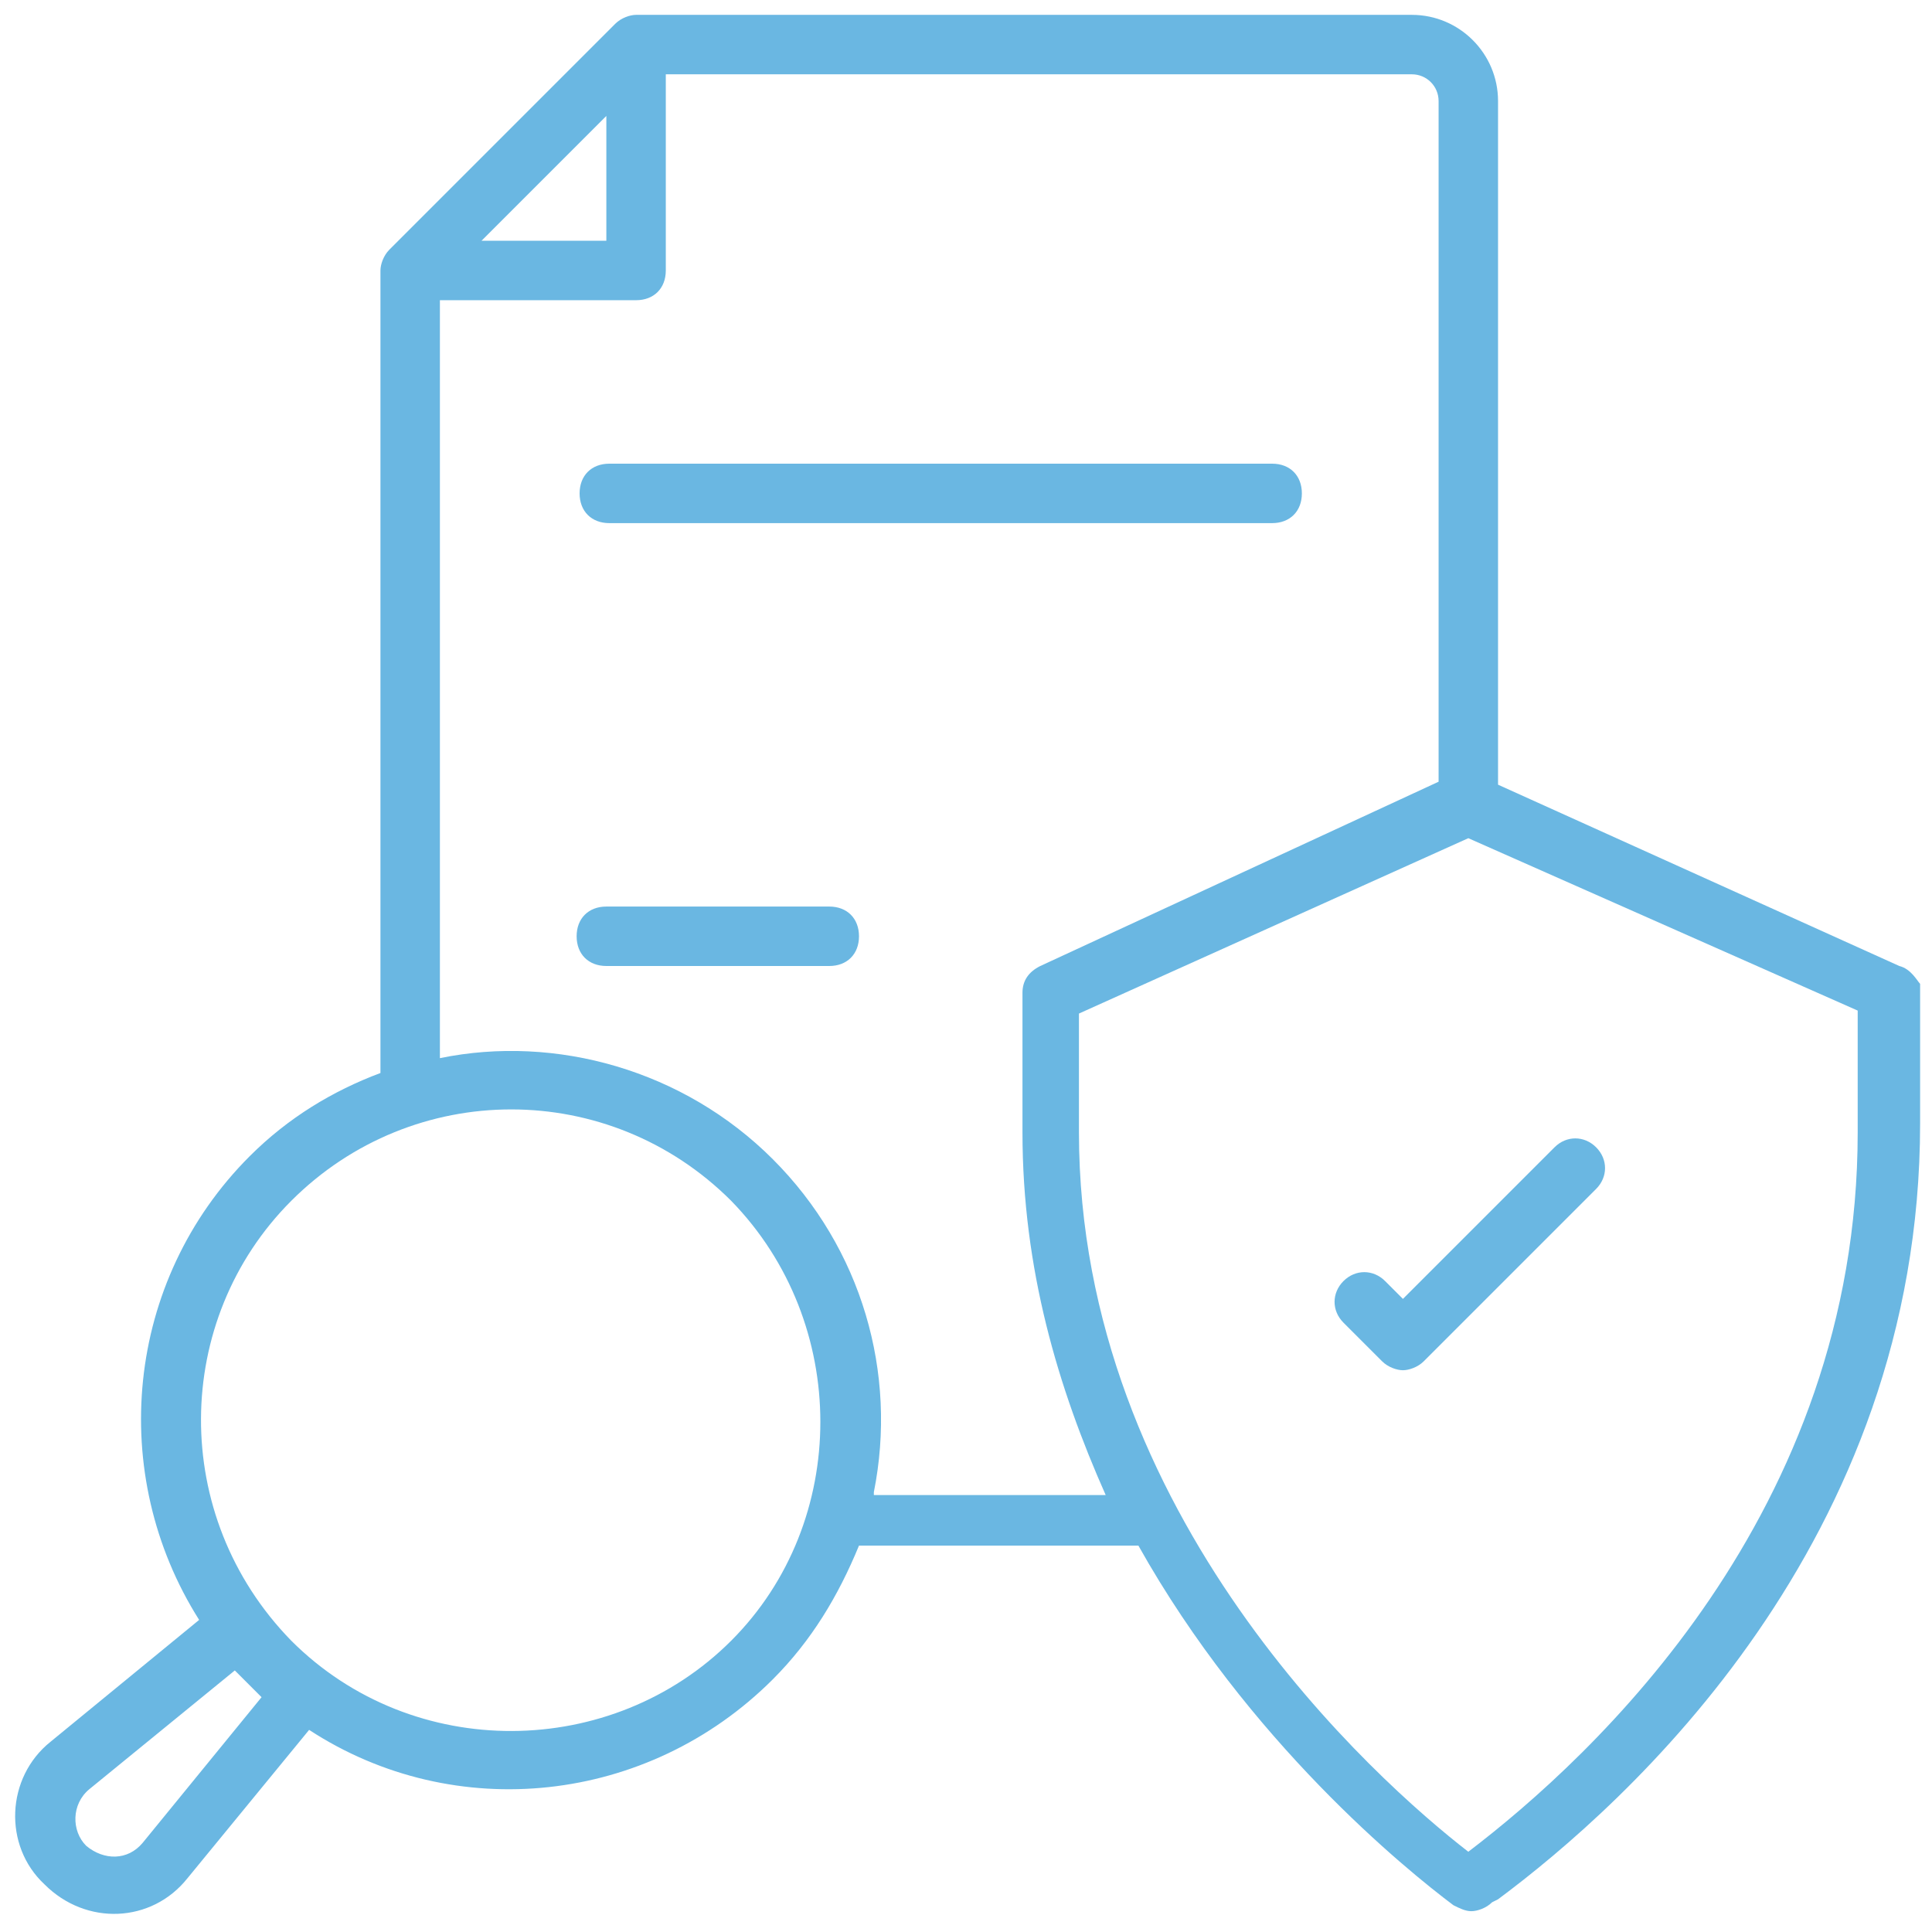
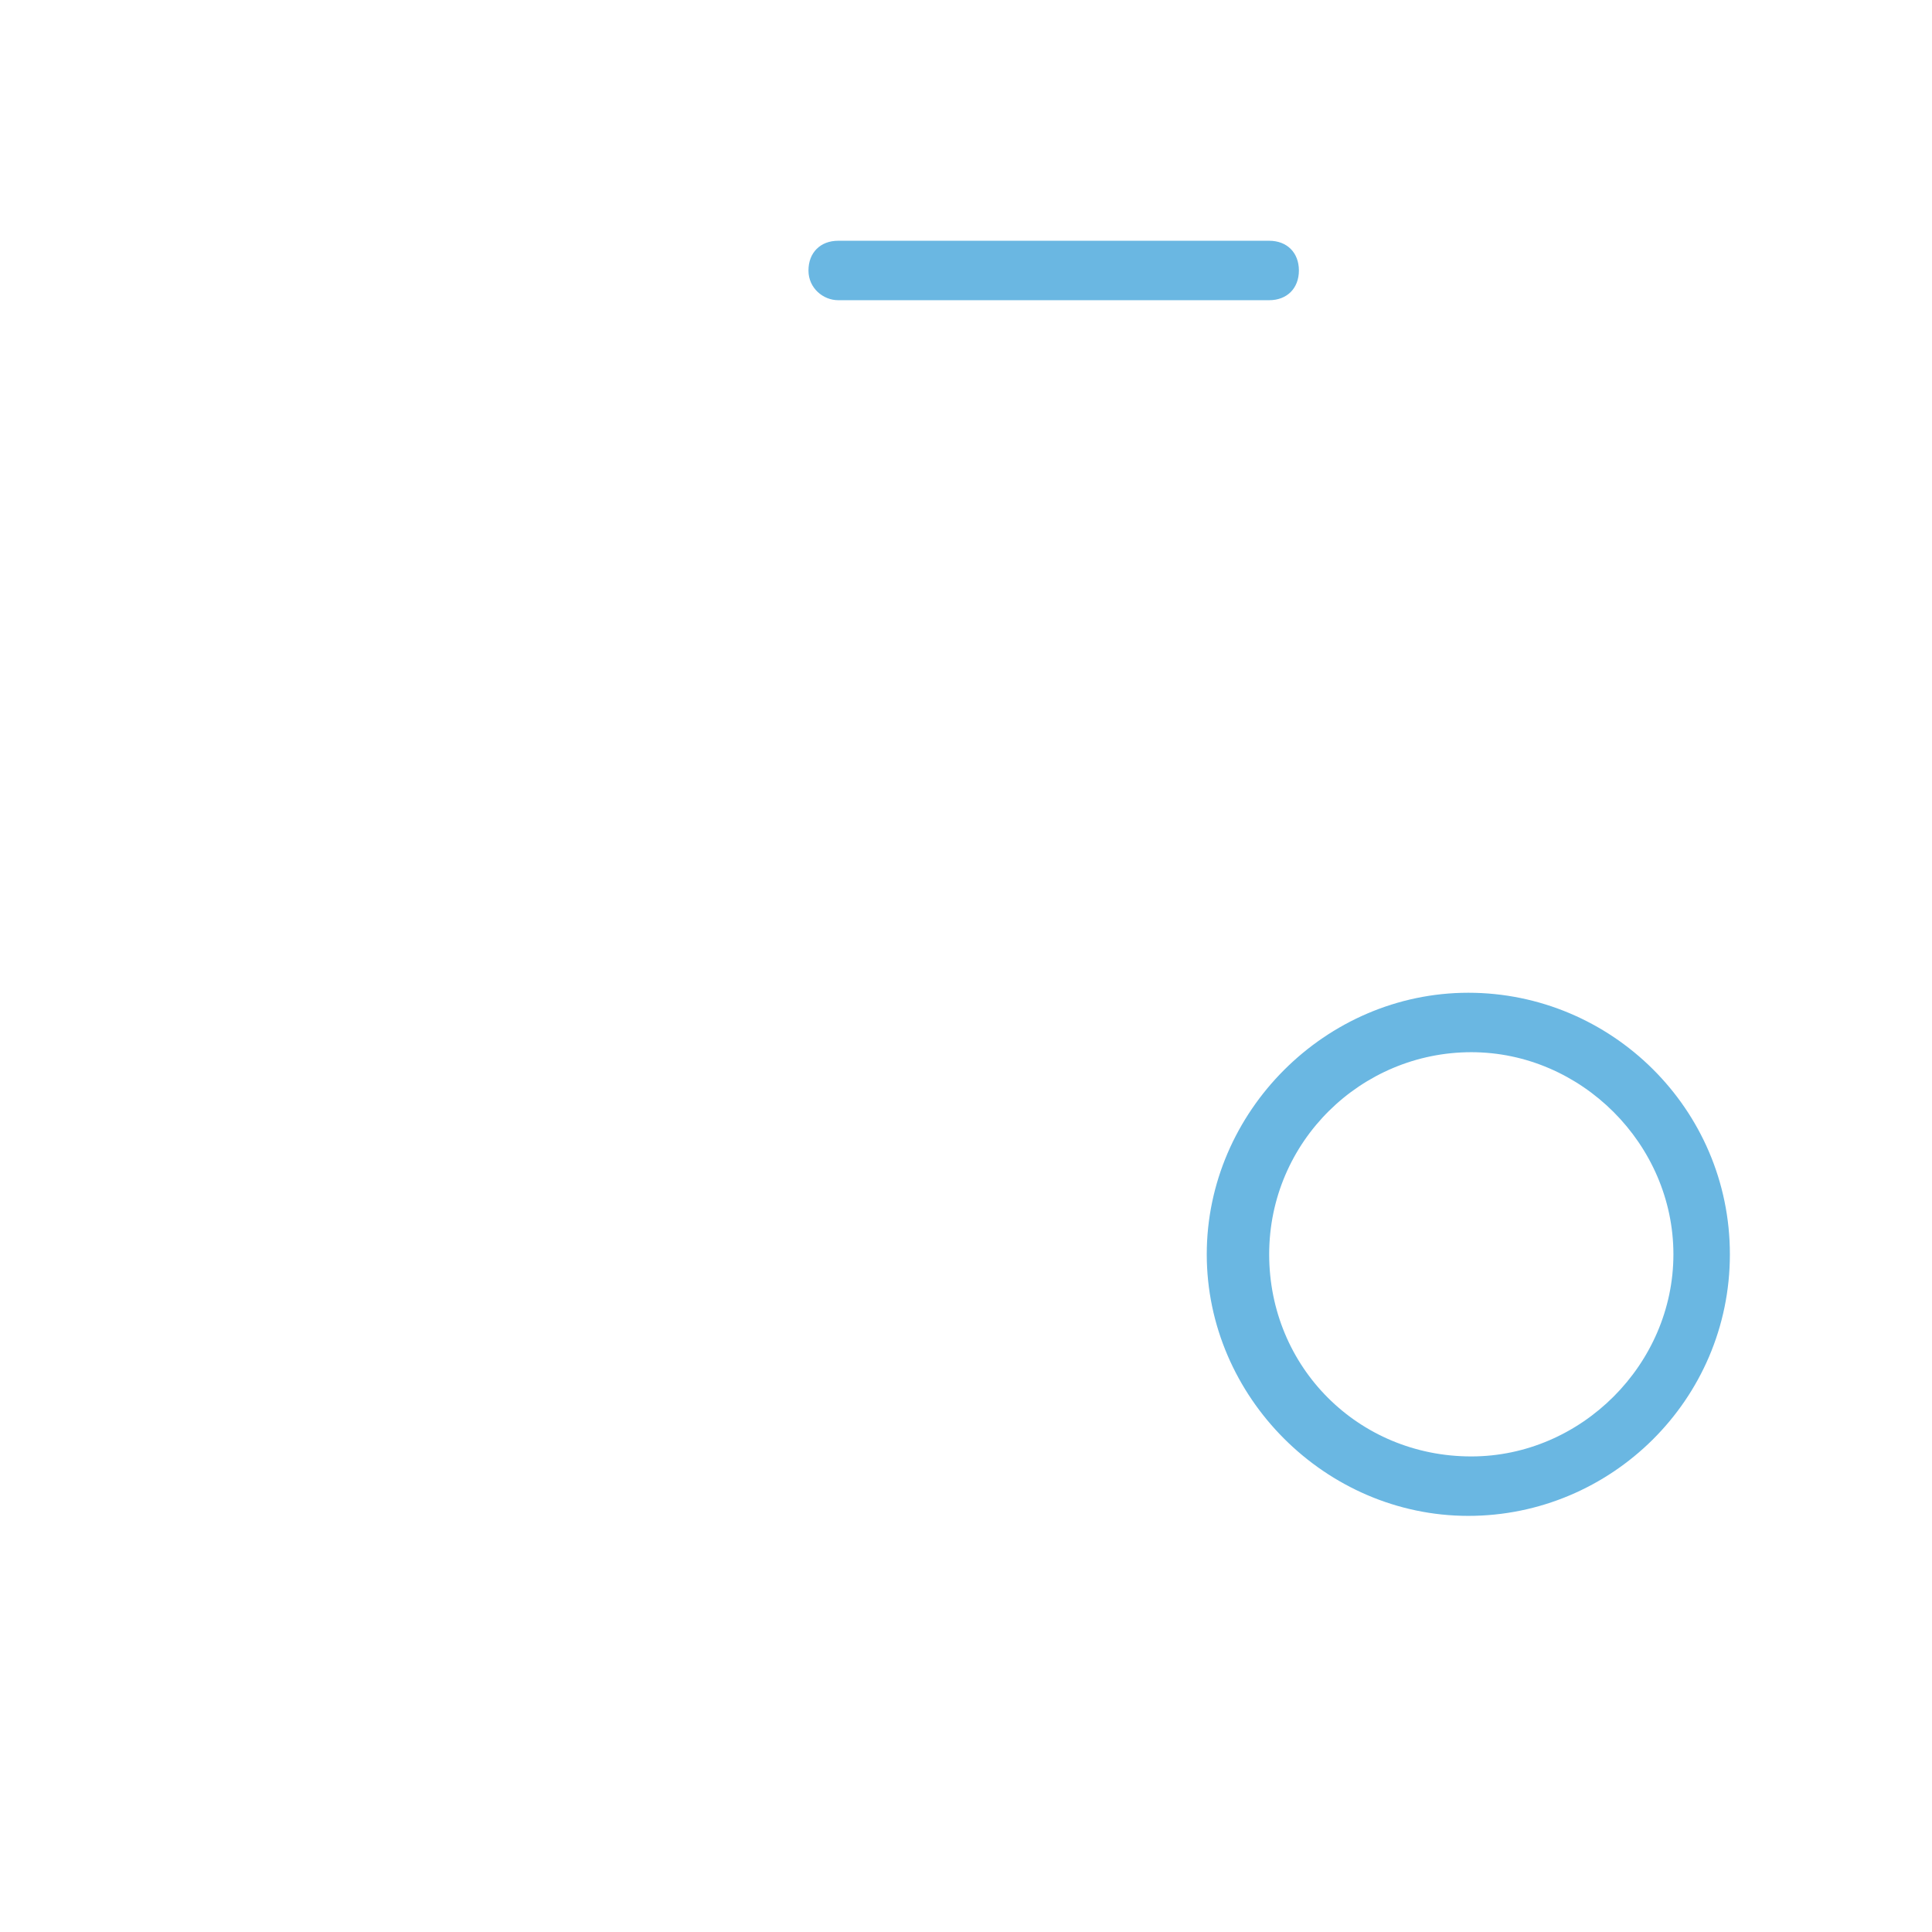
<svg xmlns="http://www.w3.org/2000/svg" xmlns:ns1="http://sodipodi.sourceforge.net/DTD/sodipodi-0.dtd" xmlns:ns2="http://www.inkscape.org/namespaces/inkscape" xmlns:xlink="http://www.w3.org/1999/xlink" id="Layer_1" enable-background="new 0 0 65 65" viewBox="0 0 65 65" version="1.1" ns1:docname="order-tracking.svg" ns2:version="1.3.2 (091e20e, 2023-11-25, custom)">
  <defs id="defs9">
    <linearGradient id="swatch9" ns2:swatch="solid">
      <stop style="stop-color:#6ab7e2;stop-opacity:1;" offset="0" id="stop9" />
    </linearGradient>
    <linearGradient ns2:collect="always" xlink:href="#swatch9" id="linearGradient9" x1="0.51" y1="32.445" x2="64.6" y2="32.445" gradientUnits="userSpaceOnUse" />
  </defs>
  <ns1:namedview id="namedview9" pagecolor="#ffffff" bordercolor="#000000" borderopacity="0.25" ns2:showpageshadow="2" ns2:pageopacity="0.0" ns2:pagecheckerboard="0" ns2:deskcolor="#d1d1d1" ns2:zoom="12.507692" ns2:cx="32.5" ns2:cy="32.5" ns2:window-width="1920" ns2:window-height="1009" ns2:window-x="-8" ns2:window-y="-8" ns2:window-maximized="1" ns2:current-layer="Layer_1" />
  <g id="g9" style="fill:url(#linearGradient9)">
    <g id="g8" style="fill:url(#linearGradient9)">
-       <path d="m63.9 32.5-13.5-6.1v-23c0-1.6-1.3-2.9-2.9-2.9h-26.1c-.2 0-.5.1-.7.3l-7.6 7.6c-.2.2-.3.5-.3.7v27c-1.6.6-3.1 1.5-4.4 2.8-4.2 4.2-4.8 10.7-1.7 15.6l-5 4.1c-1.5 1.2-1.6 3.5-.2 4.8 1.4 1.4 3.6 1.3 4.8-.2l4.1-5c4.9 3.2 11.4 2.5 15.6-1.7 1.3-1.3 2.2-2.8 2.9-4.5h9.4c3.7 6.6 9 10.9 10.6 12.1.2.1.4.2.6.2s.5-.1.7-.3l.2-.1c4.3-3.2 14.2-12 14.2-26.1v-4.7c-.1-.1-.3-.5-.7-.6zm-43.5-28.6v4.2h-4.2zm-15.6 58.1c-.5.6-1.3.6-1.9.1-.5-.5-.5-1.4.1-1.9l4.9-4 .9.9zm19.8-6.8c-4 4-10.7 4.1-14.8 0-4.1-4.2-4-10.8 0-14.8 4.1-4.1 10.7-4.1 14.8 0 4 4.1 4 10.8 0 14.8zm4.8-5c.8-4-.4-8.2-3.4-11.2s-7.3-4.2-11.2-3.4v-25.5h6.6c.6 0 1-.4 1-1v-6.6h25.1c.5 0 .9.4.9.9v22.9l-13.4 6.2c-.4.2-.6.5-.6.9v4.7c0 4.6 1.2 8.6 2.8 12.2h-7.8zm33.1-12.1c0 12.8-8.9 21-13.1 24.2-3.1-2.4-13.1-11.3-13.1-24.2v-4l13.1-5.9 13.1 5.8z" id="path1" style="fill:url(#linearGradient9)" />
      <path d="m40.6 42.2c0 4.8 4 8.8 8.8 8.8s8.8-3.9 8.8-8.8-4-8.8-8.8-8.8-8.8 4-8.8 8.8zm15.7 0c0 3.7-3.1 6.8-6.8 6.8-3.8 0-6.8-3-6.8-6.8s3.1-6.8 6.8-6.8 6.8 3.1 6.8 6.8z" id="path2" style="fill:url(#linearGradient9)" />
      <path d="m46.6 43.1c-.4-.4-1-.4-1.4 0s-.4 1 0 1.4l1.3 1.3c.2.2.5.3.7.3s.5-.1.7-.3l5.8-5.8c.4-.4.4-1 0-1.4s-1-.4-1.4 0l-5.1 5.1z" id="path3" style="fill:url(#linearGradient9)" />
      <path d="m28.2 10.1h14.5c.6 0 1-.4 1-1s-.4-1-1-1h-14.5c-.6 0-1 .4-1 1s.5 1 1 1z" id="path4" style="fill:url(#linearGradient9)" />
-       <path d="m20.5 17.6h22.3c.6 0 1-.4 1-1s-.4-1-1-1h-22.3c-.6 0-1 .4-1 1s.4 1 1 1z" id="path5" style="fill:url(#linearGradient9)" />
-       <path d="m38.9 24.1c0-.6-.4-1-1-1h-17.4c-.6 0-1 .4-1 1s.4 1 1 1h17.5c.5 0 .9-.5.9-1z" id="path6" style="fill:url(#linearGradient9)" />
      <path d="m27.9 30.5h-7.5c-.6 0-1 .4-1 1s.4 1 1 1h7.5c.6 0 1-.4 1-1s-.4-1-1-1z" id="path7" style="fill:url(#linearGradient9)" />
-       <path d="m17.2 39.1c-4.8 0-8.8 3.9-8.8 8.8s3.9 8.8 8.8 8.8 8.8-3.9 8.8-8.8-4-8.8-8.8-8.8zm0 15.5c-3.7 0-6.8-3-6.8-6.8s3-6.8 6.8-6.8 6.8 3 6.8 6.8-3.1 6.8-6.8 6.8z" id="path8" style="fill:url(#linearGradient9)" />
    </g>
  </g>
</svg>